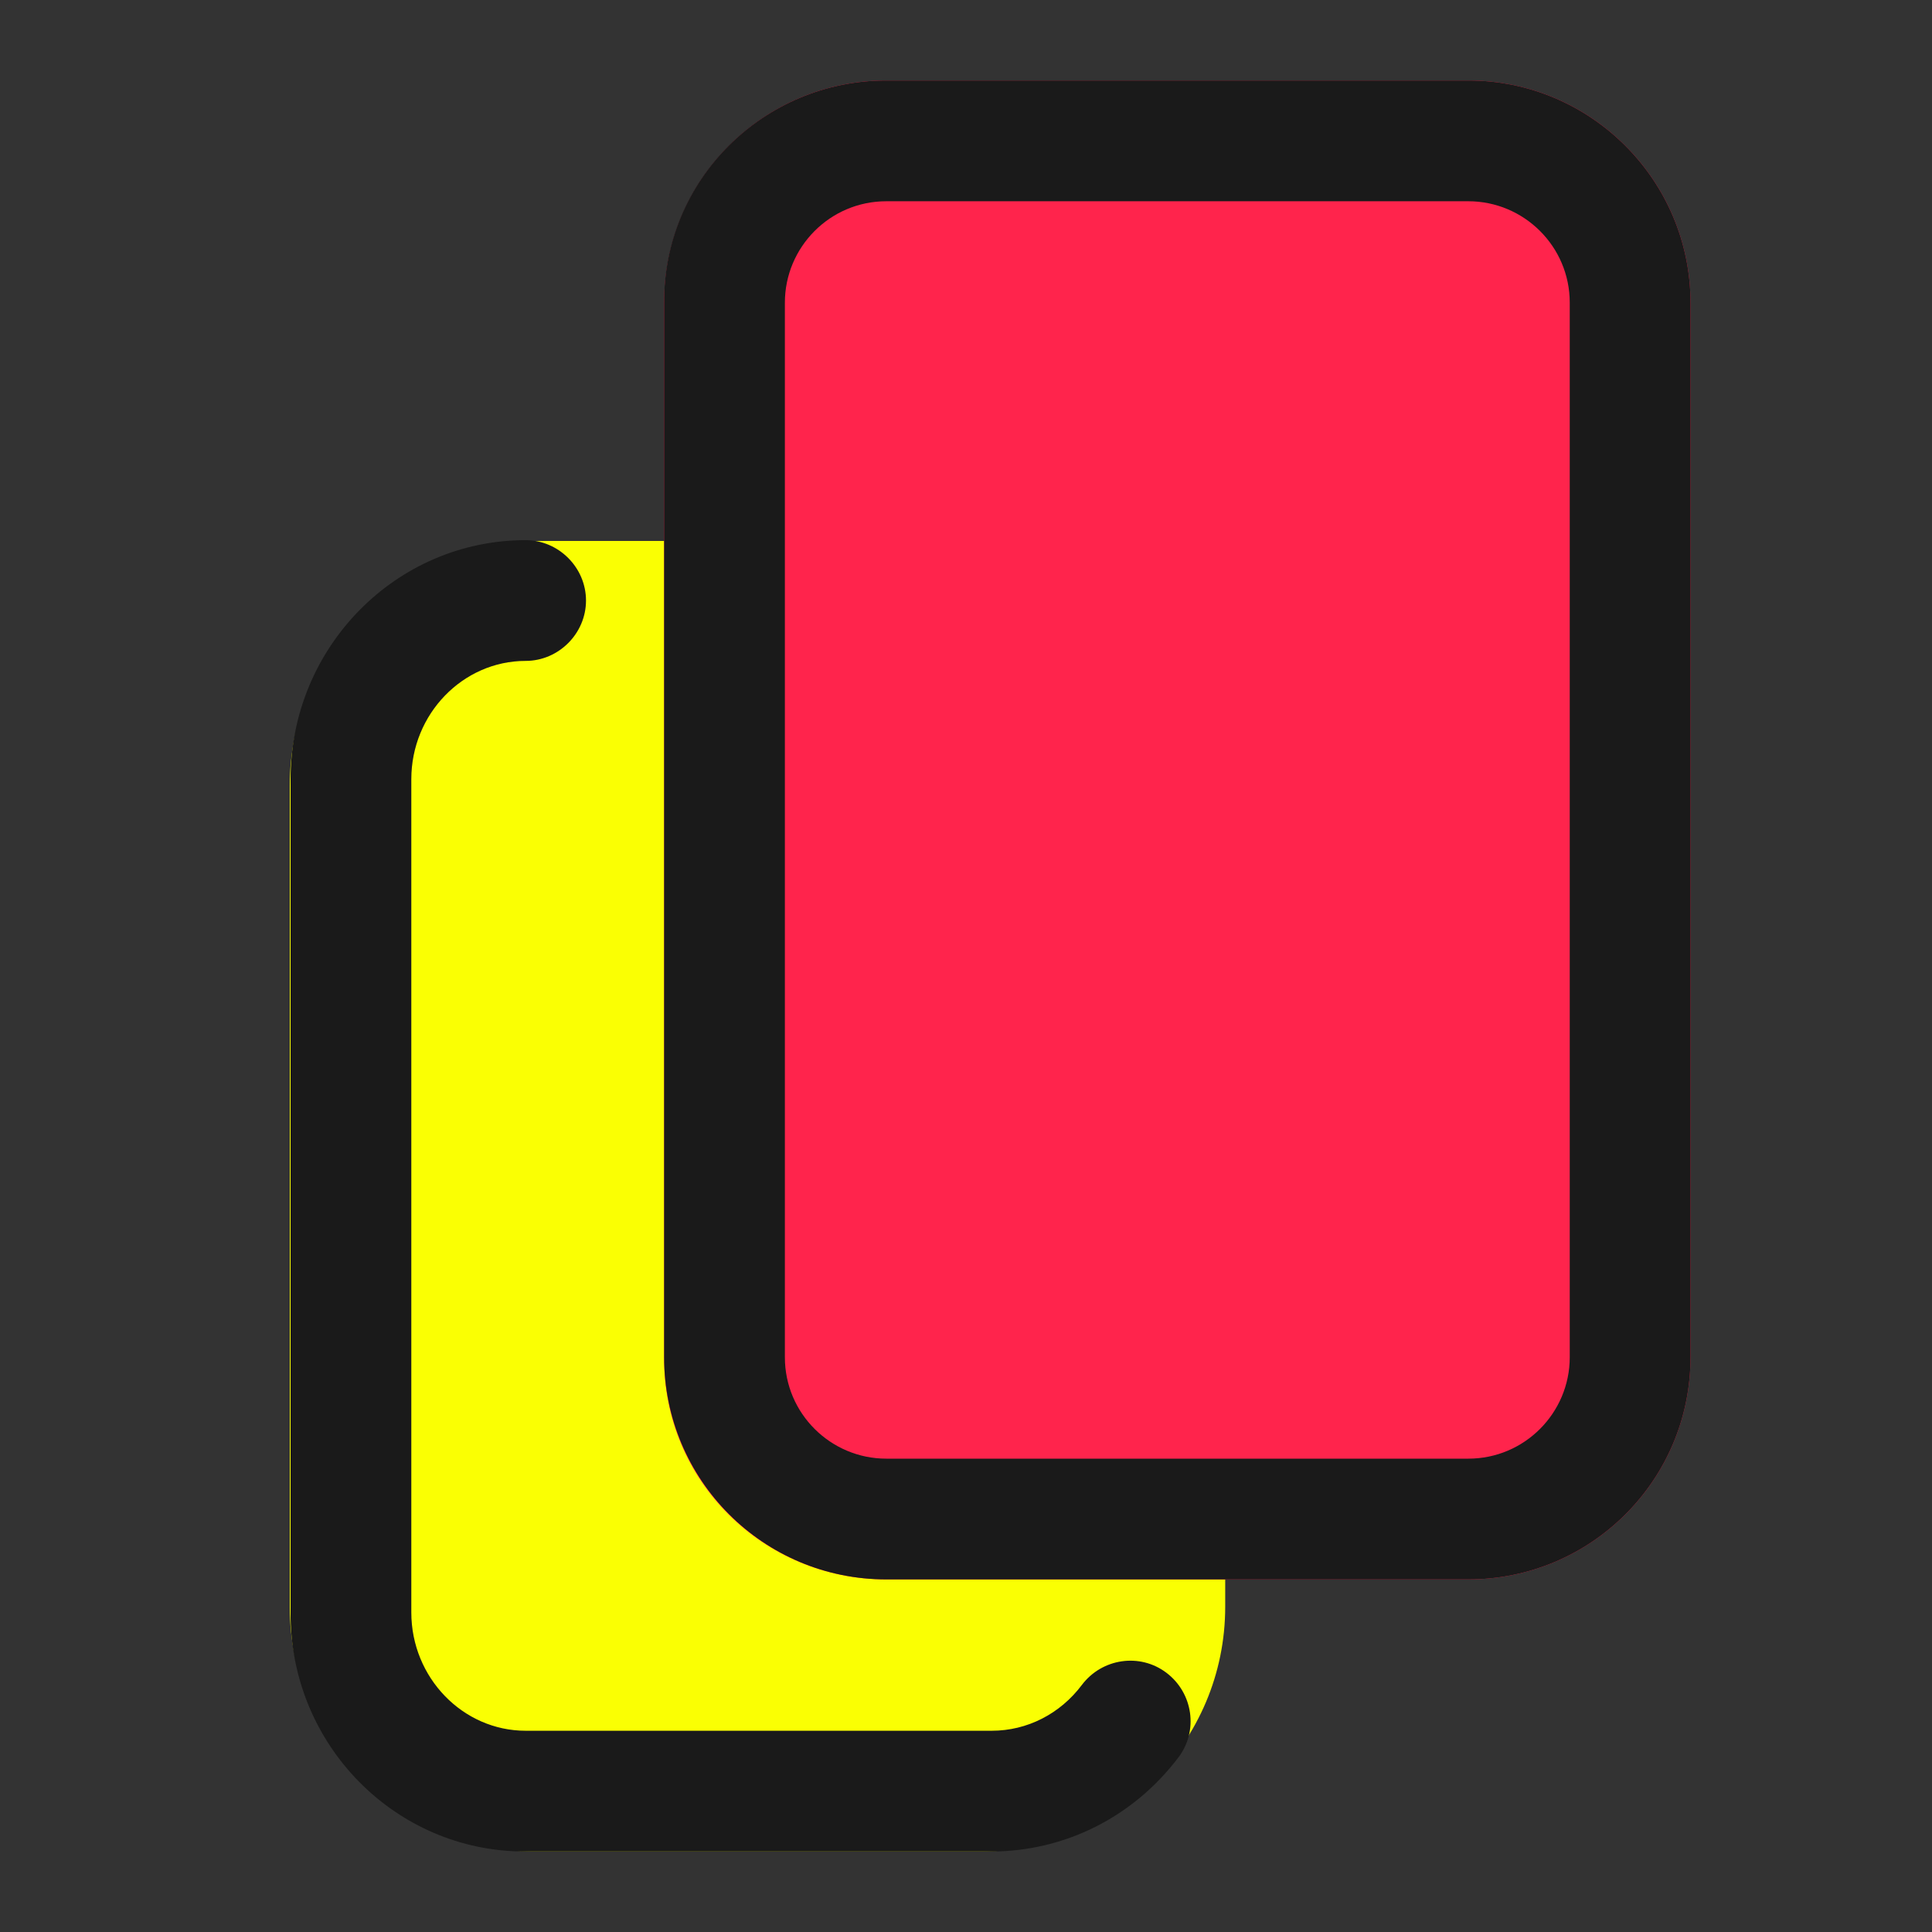
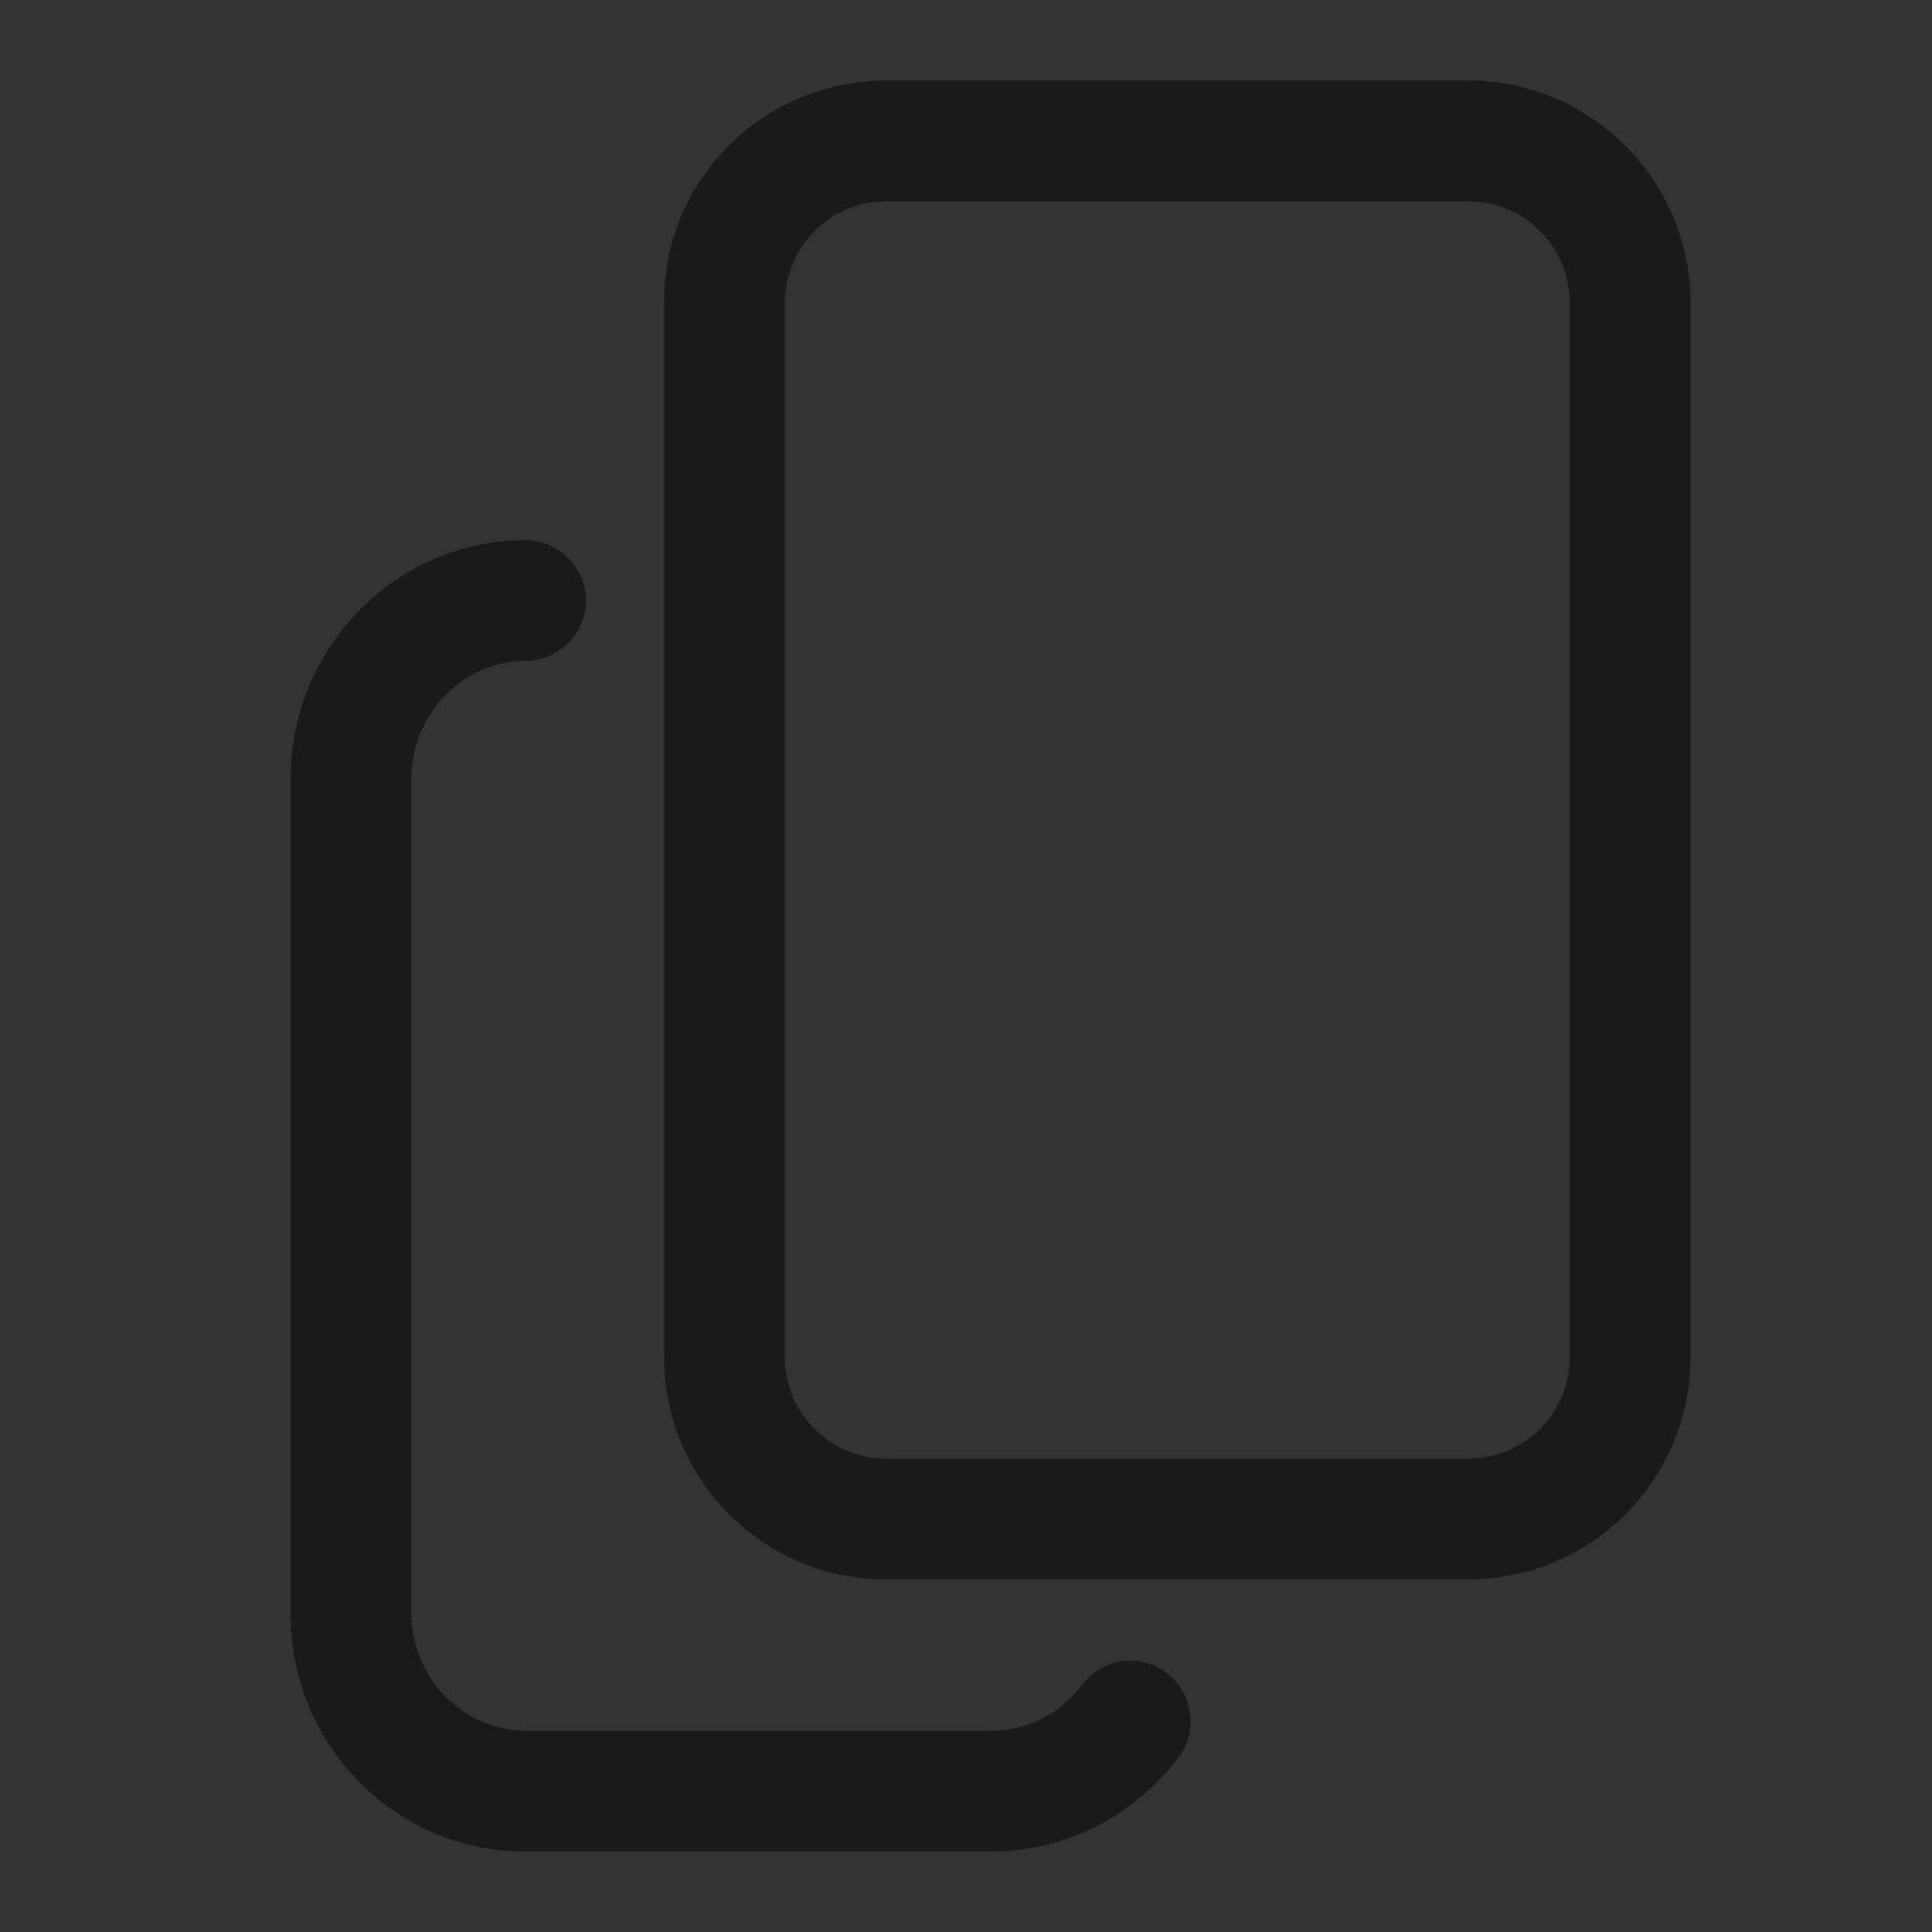
<svg xmlns="http://www.w3.org/2000/svg" fill="none" height="48" viewBox="0 0 48 48" width="48">
  <rect x="0" y="0" width="48" height="48" fill="#333333" stroke="none" />
-   <path d="M13.28 46H24.36C27.72 46 30.44 43.28 30.44 39.92V19.52C30.44 16.16 27.72 13.44 24.36 13.44H13.28C9.92 13.44 7.2 16.16 7.2 19.52V39.92C7.2 43.28 9.92 46 13.28 46Z" fill="#FAFF03" />
-   <path d="M22.02 39.24H36.48C39.52 39.24 42 36.78 42 33.72V7.52C42 4.48 39.52 2 36.48 2H22.02C18.96 2 16.5 4.48 16.5 7.52V33.72C16.48 36.78 18.96 39.24 22.02 39.24Z" fill="#FF244C" />
  <path d="M13.039 46H24.619C26.459 46 28.16 45.14 29.279 43.66C29.779 43 29.64 42.06 28.98 41.56C28.32 41.06 27.38 41.2 26.88 41.86C26.34 42.58 25.52 43 24.64 43H13.059C11.499 43 10.219 41.68 10.219 40.06V19.36C10.219 17.74 11.499 16.42 13.059 16.42C13.879 16.42 14.559 15.74 14.559 14.92C14.559 14.1 13.879 13.42 13.059 13.42C9.839 13.42 7.219 16.08 7.219 19.36V40.06C7.199 43.34 9.819 46 13.039 46Z" fill="#1A1A1A" />
  <path d="M22.02 5C20.62 5 19.5 6.14 19.5 7.52V33.72C19.5 35.12 20.64 36.24 22.02 36.24H36.48C37.88 36.24 39 35.1 39 33.72V7.52C39 6.12 37.86 5 36.48 5H22.02ZM22.02 2H36.48C39.52 2 42 4.48 42 7.52V33.72C42 36.78 39.52 39.24 36.48 39.24H22.02C18.96 39.24 16.5 36.76 16.5 33.72V7.52C16.48 4.48 18.96 2 22.02 2Z" fill="#1A1A1A" />
</svg>